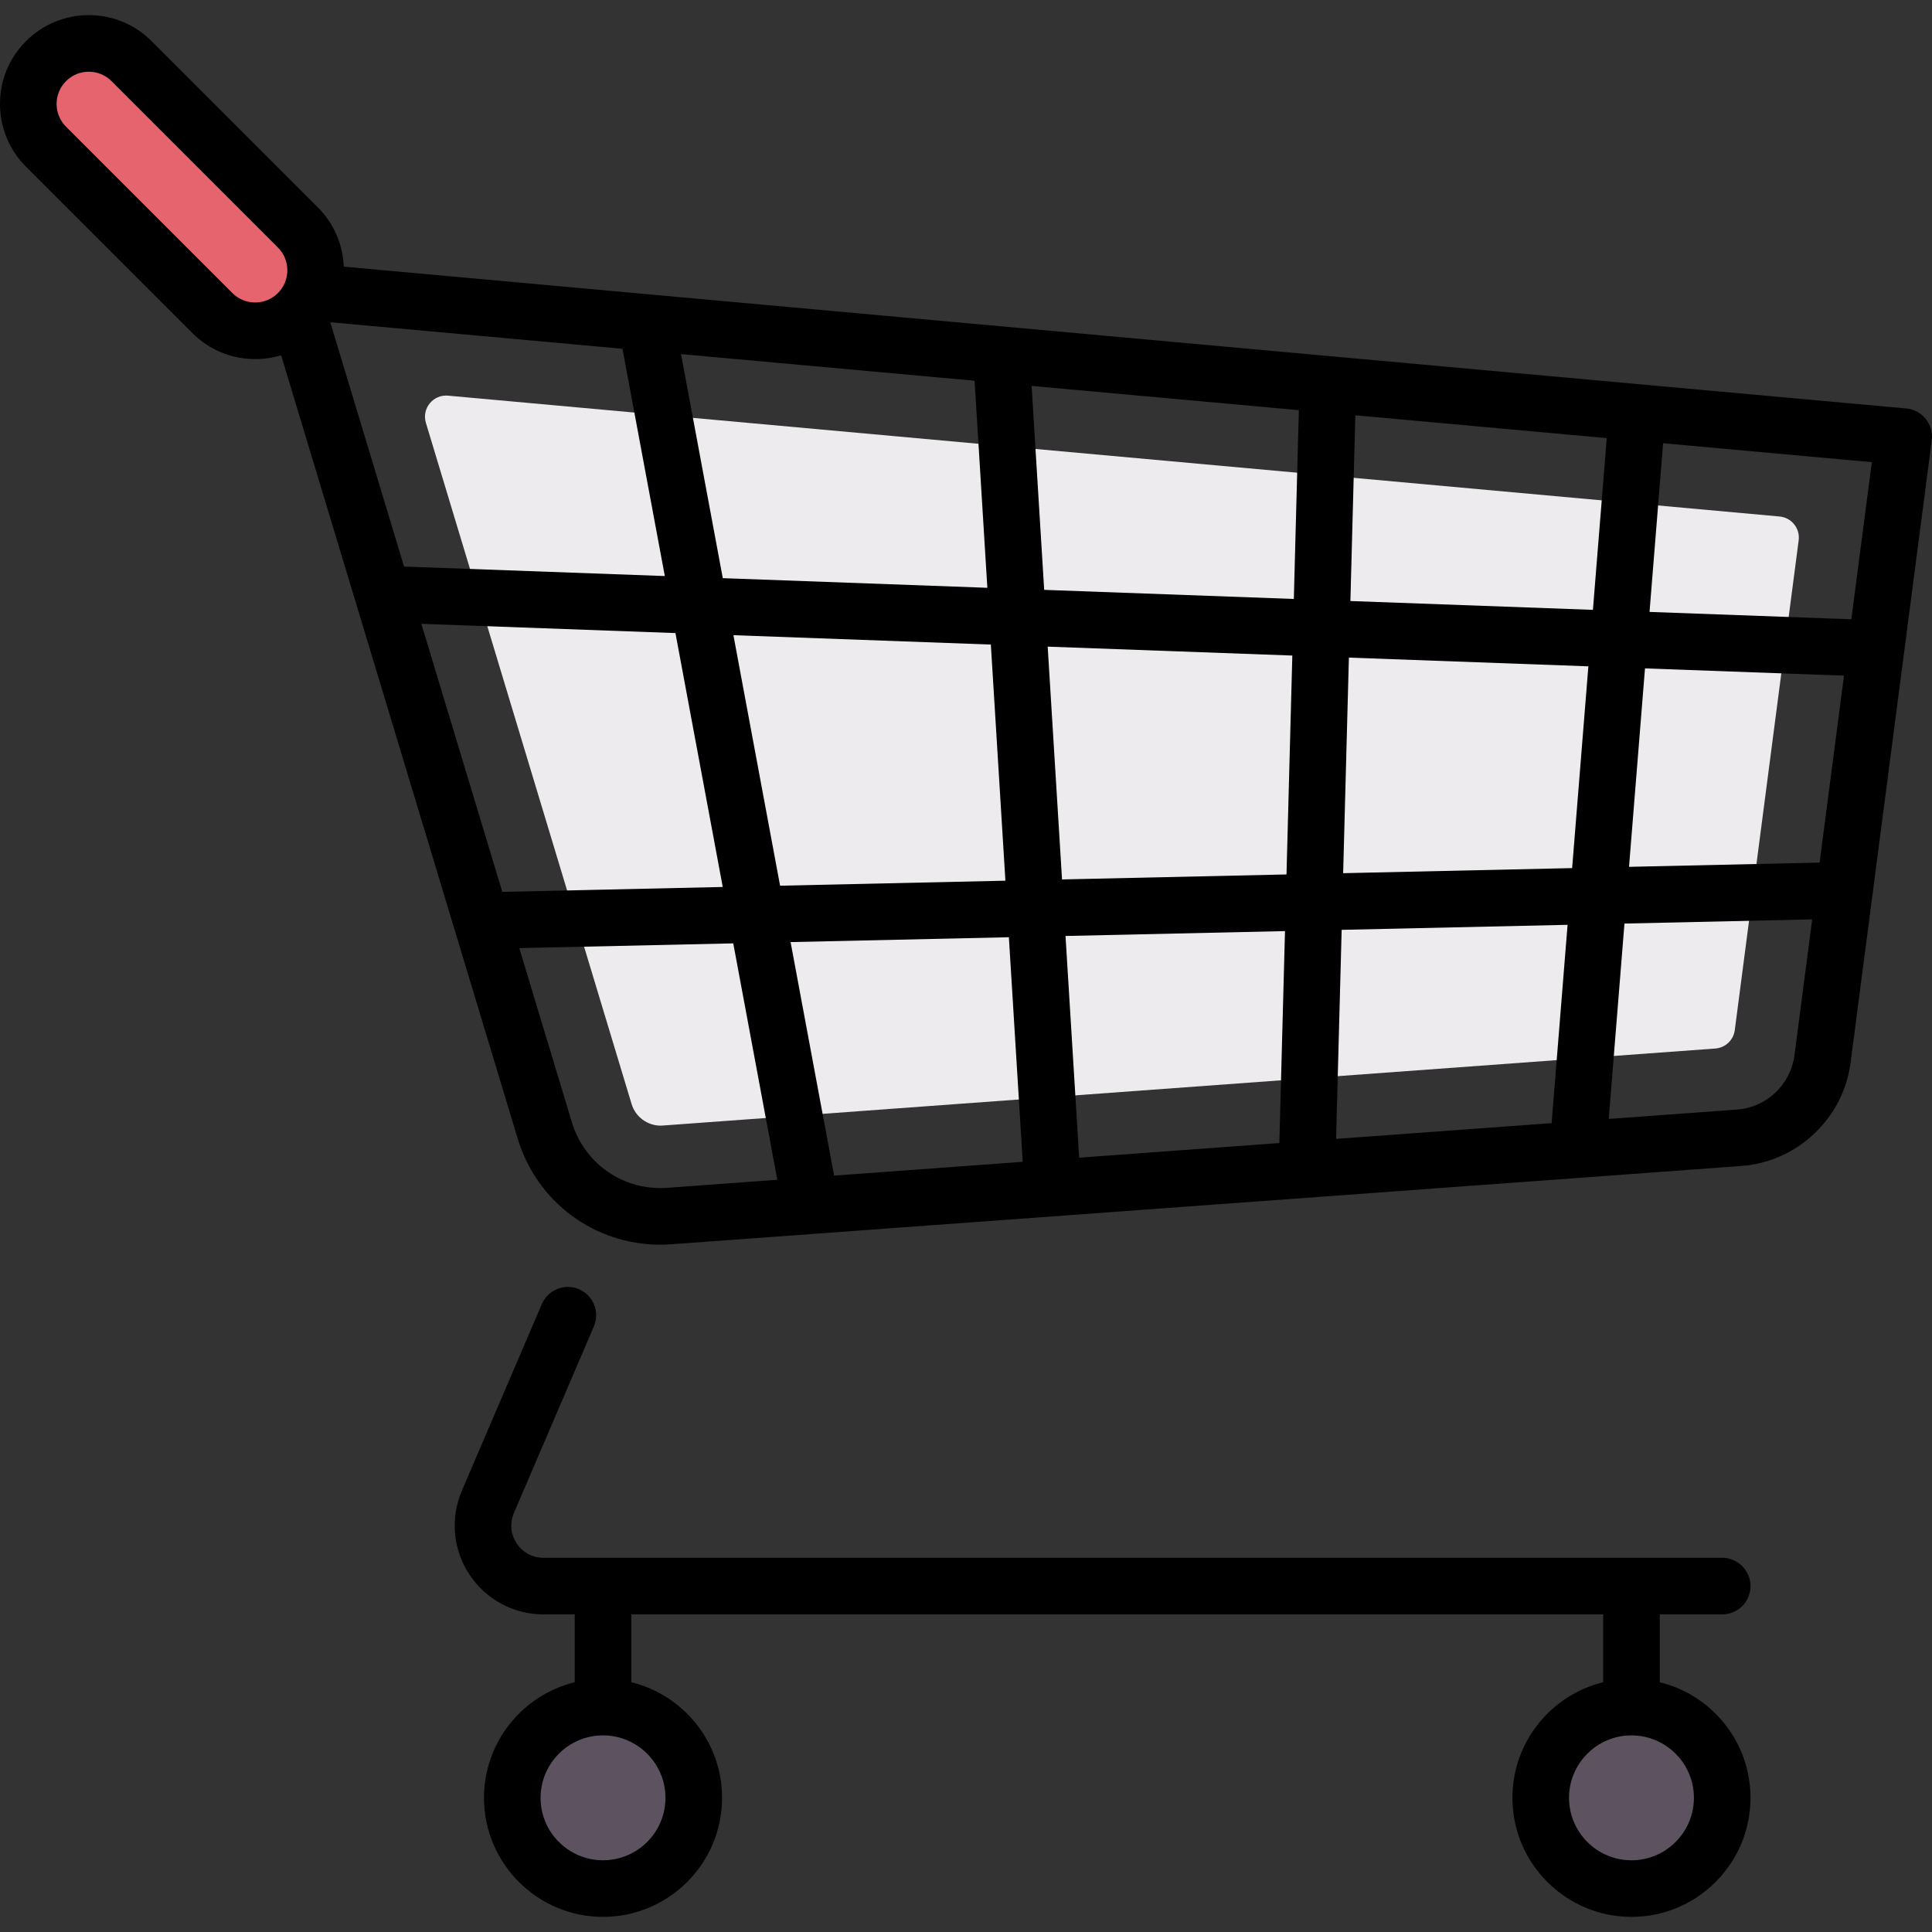
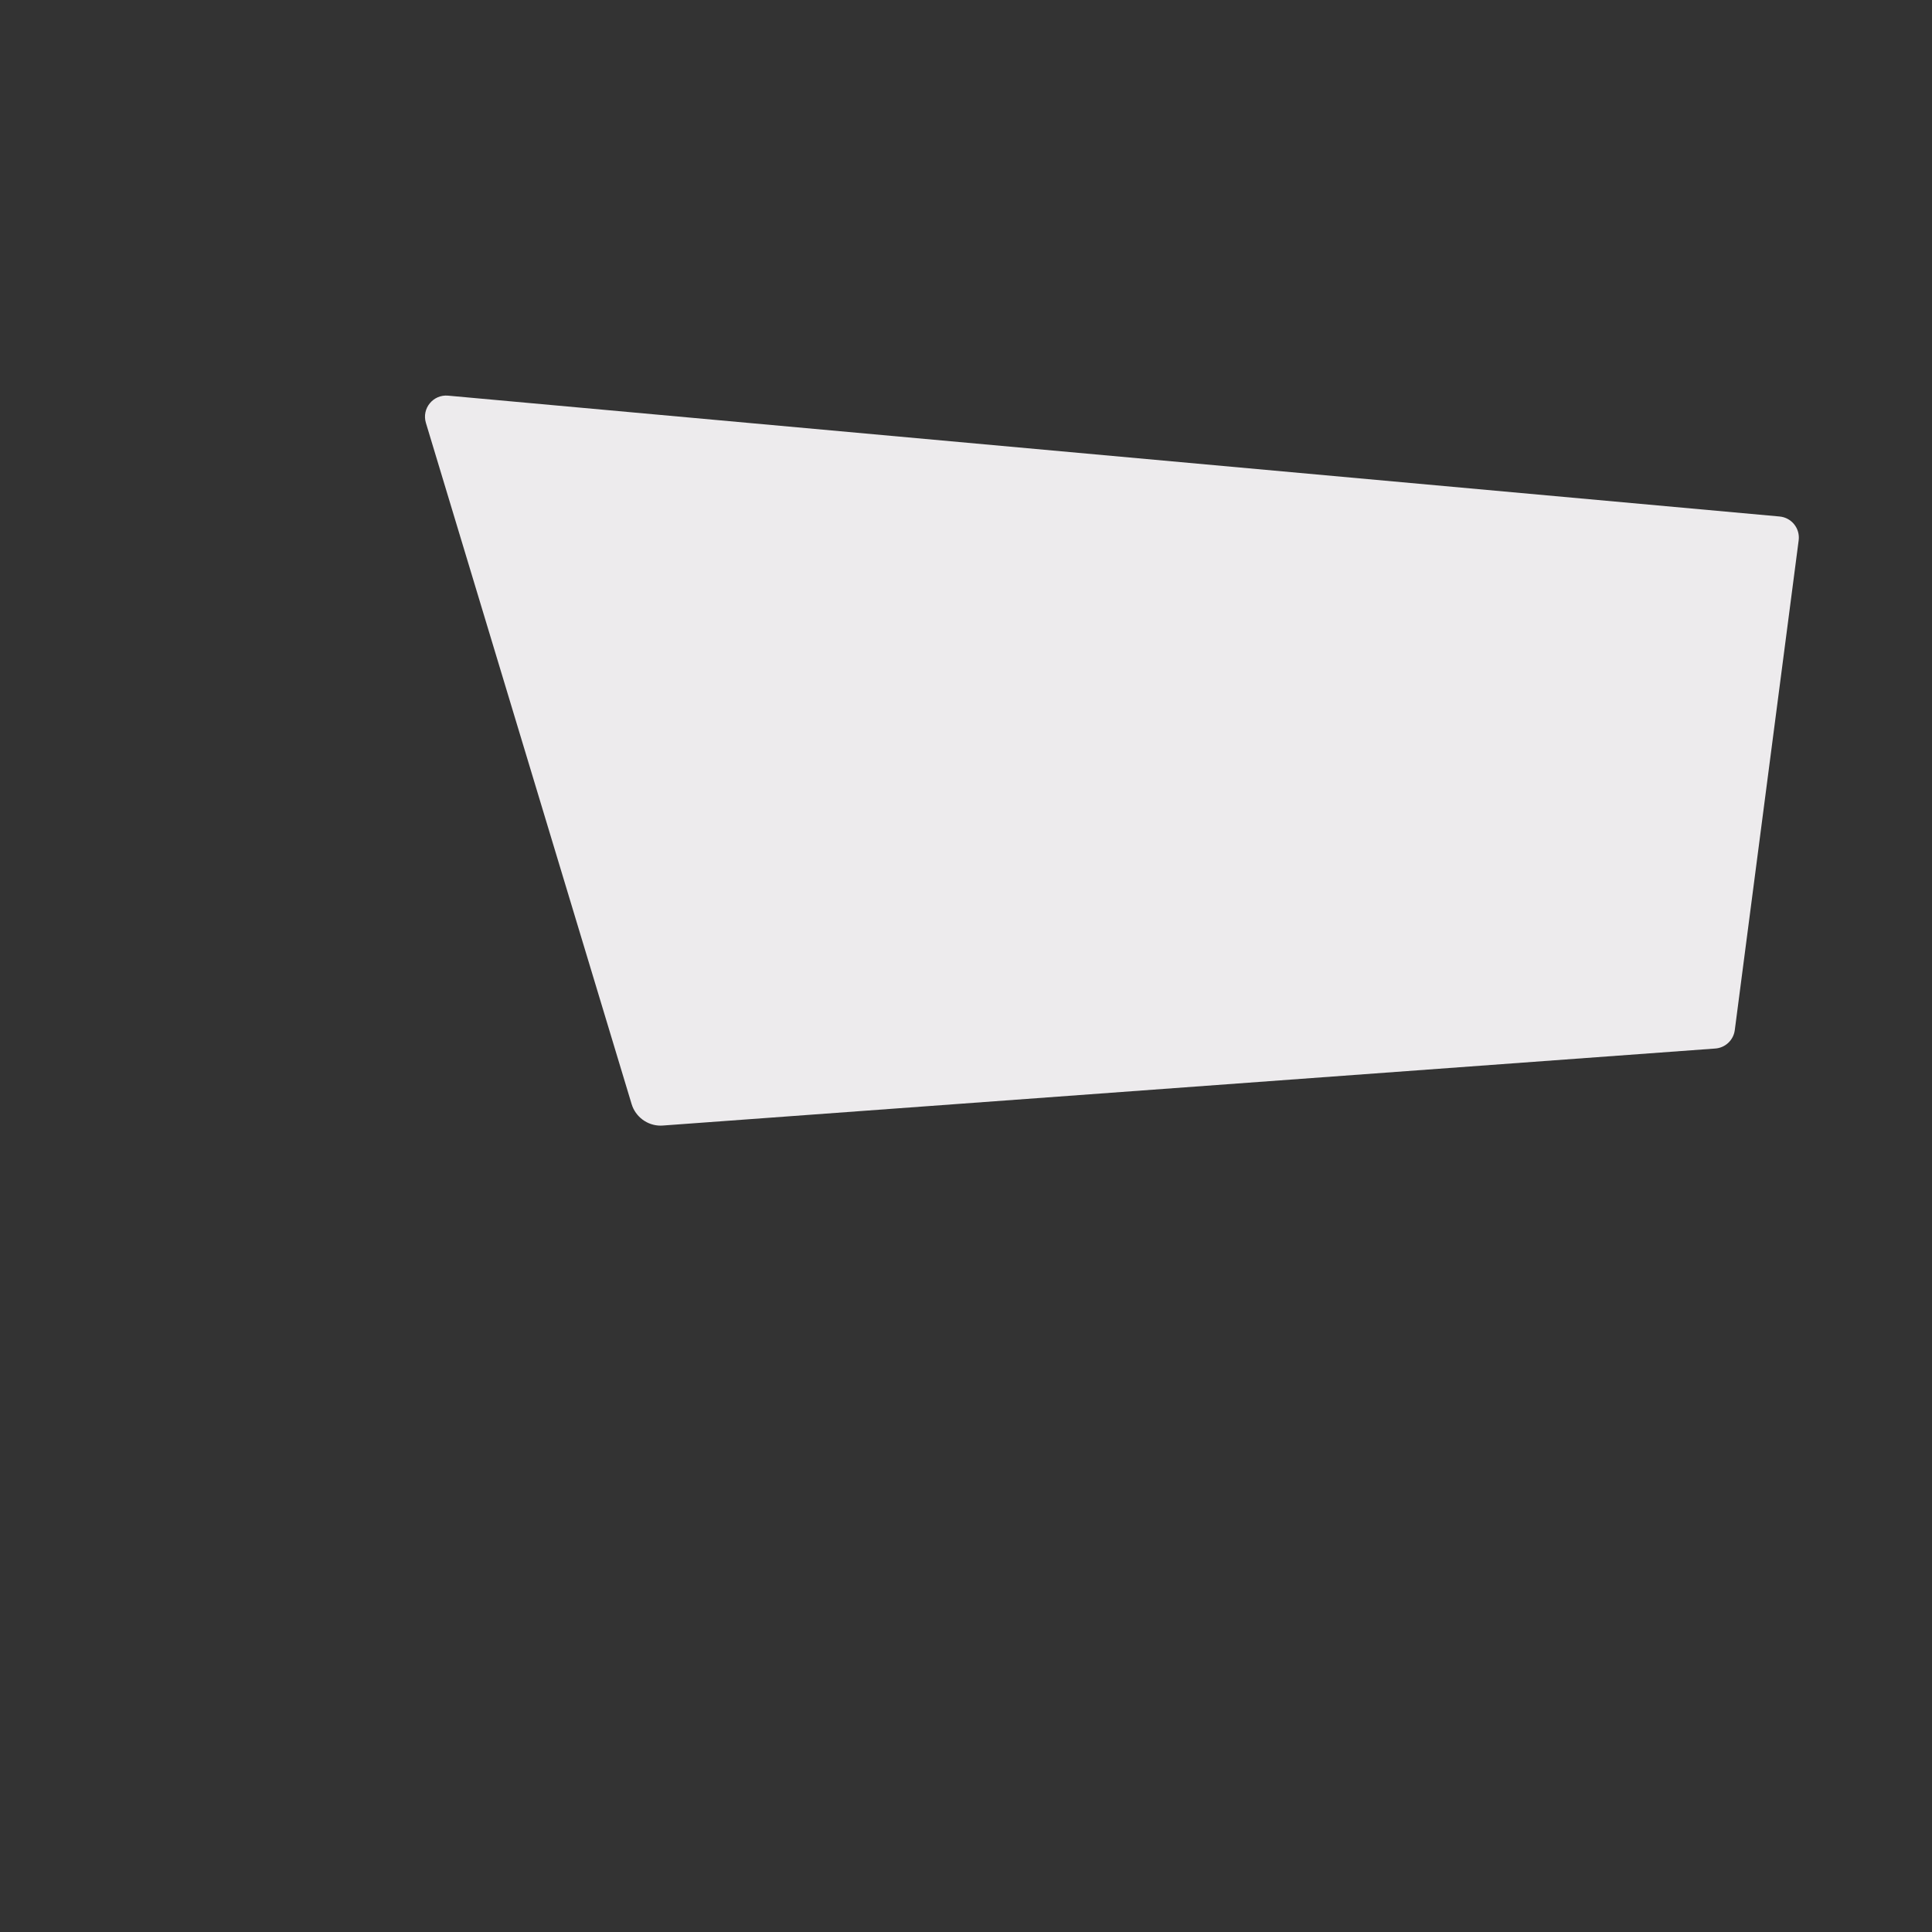
<svg xmlns="http://www.w3.org/2000/svg" xml:space="preserve" style="enable-background:new 0 0 511.999 511.999;" viewBox="0 0 511.999 511.999" y="0px" x="0px" id="Capa_1" version="1.1">
  <rect x="0" y="0" width="511.999" height="511.999" fill="#333333" stroke="none" />
  <g>
-     <circle r="24.05" cy="476.44" cx="432.36" style="fill:#5D5360;" />
-     <circle r="24.05" cy="476.44" cx="159.81" style="fill:#5D5360;" />
-   </g>
-   <path d="M56.284,82.966L12.196,38.877c-6.261-6.261-6.261-16.412,0-22.673l0,0  c6.261-6.261,16.412-6.261,22.673,0l44.089,44.089c6.261,6.261,6.261,16.412,0,22.673l0,0  C72.697,89.227,62.545,89.227,56.284,82.966z" style="fill:#E6646E;" />
+     </g>
  <path d="M118.746,104.852c-3.961-0.36-7.029,3.403-5.879,7.211l54.521,180.539  c1.013,3.355,4.162,5.699,7.657,5.699c0.2,0,0.401-0.007,0.603-0.022l278.931-20.41c2.656-0.194,4.81-2.229,5.155-4.871  l16.931-129.805c0.412-3.158-1.885-6.026-5.057-6.314L118.746,104.852z" style="fill:#EDEBED;" />
-   <path d="M510.354,111.029c-1.275-1.592-3.145-2.597-5.176-2.781L91.096,70.665c-0.232-5.7-2.493-11.333-6.835-15.675L40.172,10.9  c-4.444-4.444-10.354-6.893-16.64-6.893S11.337,6.456,6.893,10.9C2.448,15.345,0,21.255,0,27.541s2.448,12.195,6.893,16.64  l44.089,44.088c4.444,4.445,10.354,6.893,16.64,6.893c2.365,0,4.677-0.347,6.878-1.016l62.687,207.577  c5.105,16.904,20.392,28.13,37.79,28.13c0.984,0,1.977-0.036,2.973-0.109L461.443,309c14.865-1.087,27.053-12.604,28.981-27.384  l21.512-164.928C512.201,114.665,511.629,112.622,510.354,111.029z M490.624,164.112l-53.481-1.948l3.597-44.703l55.314,5.021  L490.624,164.112z M482.213,228.597l-50.505,1.123l4.232-52.589l52.736,1.921L482.213,228.597z M354.075,301.816l1.475-55.4  l59.873-1.331l-4.229,52.551L354.075,301.816z M285.993,306.797l-3.621-58.756l58.163-1.292l-1.495,56.167L285.993,306.797z   M221.045,311.55l-11.531-61.889l57.849-1.286l3.668,59.517L221.045,311.55z M111.662,165.318L179,167.771l12.536,67.286  l-58.421,1.298L111.662,165.318z M194.362,168.331l68.222,2.485l3.857,62.576l-59.71,1.327L194.362,168.331z M258.275,100.9  l3.382,54.872l-70.111-2.554L180.483,93.84L258.275,100.9z M342.878,158.73l-66.159-2.41l-3.331-54.048l70.821,6.428L342.878,158.73  z M359.179,110.059l66.622,6.047l-3.662,45.512l-64.27-2.341L359.179,110.059z M342.479,173.726l-1.544,58.011l-59.486,1.322  l-3.802-61.694L342.479,173.726z M355.949,231.403l1.521-57.131l63.465,2.312l-4.303,53.471L355.949,231.403z M61.588,77.662  L17.499,33.573C15.887,31.962,15,29.819,15,27.541s0.887-4.422,2.499-6.034c1.612-1.611,3.754-2.499,6.033-2.499  s4.421,0.888,6.033,2.499l44.089,44.089c3.327,3.327,3.327,8.74,0,12.066c-1.612,1.611-3.754,2.499-6.033,2.499  C65.342,80.161,63.2,79.274,61.588,77.662z M164.963,92.431l11.221,60.228l-69.106-2.518l-19.55-64.739L164.963,92.431z   M176.854,314.783c-11.56,0.843-21.959-6.309-25.308-17.397l-13.93-46.127l56.704-1.26l11.673,62.653L176.854,314.783z   M460.349,294.04l-34.017,2.489l4.166-51.779l49.752-1.106l-4.7,36.032C474.54,287.428,468.146,293.469,460.349,294.04z" />
-   <path d="M456.403,427.831c4.142,0,7.5-3.358,7.5-7.5s-3.358-7.5-7.5-7.5H144.04c-2.919,0-5.516-1.398-7.123-3.835  c-1.607-2.438-1.87-5.374-0.72-8.058l21.185-49.432c1.632-3.807-0.132-8.216-3.939-9.848c-3.807-1.632-8.216,0.131-9.848,3.939  l-21.185,49.431c-3.125,7.293-2.383,15.601,1.984,22.225c4.367,6.623,11.711,10.578,19.646,10.578h8.267v17.973  c-13.786,3.375-24.048,15.829-24.048,30.64c0,17.396,14.152,31.549,31.548,31.549s31.548-14.153,31.548-31.549  c0-14.811-10.262-27.265-24.048-30.64v-17.973h257.548v17.973c-13.786,3.375-24.048,15.829-24.048,30.64  c0,17.396,14.152,31.549,31.548,31.549s31.548-14.153,31.548-31.549c0-14.811-10.262-27.265-24.048-30.64v-17.973L456.403,427.831  L456.403,427.831z M176.355,476.443c0,9.125-7.423,16.549-16.548,16.549s-16.548-7.424-16.548-16.549s7.423-16.548,16.548-16.548  S176.355,467.319,176.355,476.443z M448.903,476.443c0,9.125-7.423,16.549-16.548,16.549s-16.548-7.424-16.548-16.549  s7.423-16.548,16.548-16.548S448.903,467.319,448.903,476.443z" />
  <g>
</g>
  <g>
</g>
  <g>
</g>
  <g>
</g>
  <g>
</g>
  <g>
</g>
  <g>
</g>
  <g>
</g>
  <g>
</g>
  <g>
</g>
  <g>
</g>
  <g>
</g>
  <g>
</g>
  <g>
</g>
  <g>
</g>
</svg>